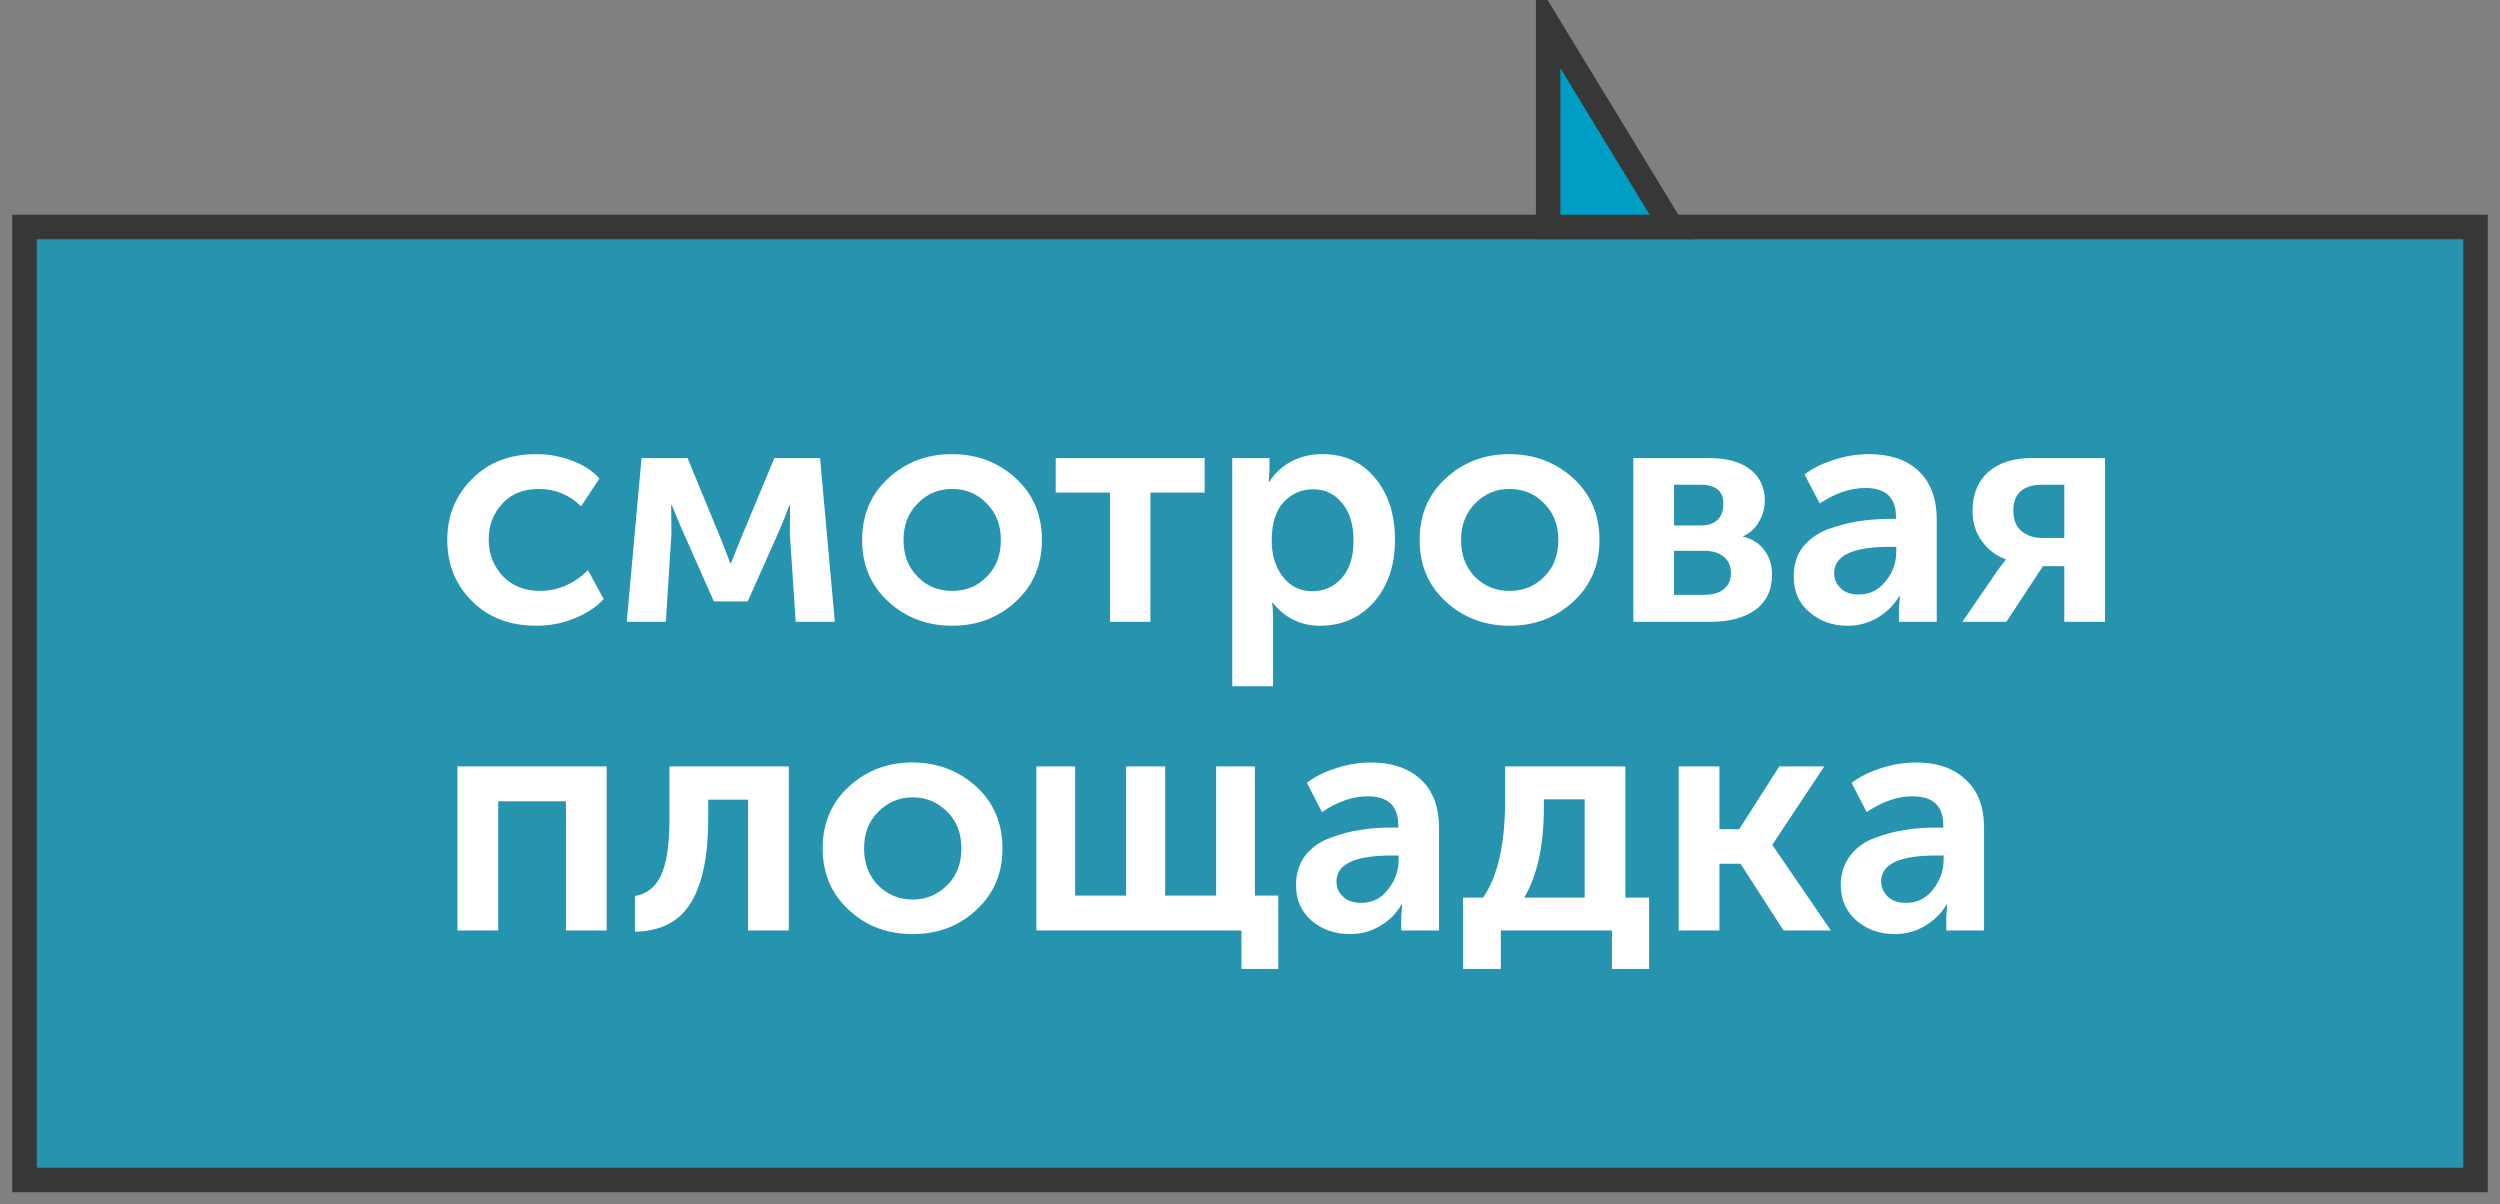
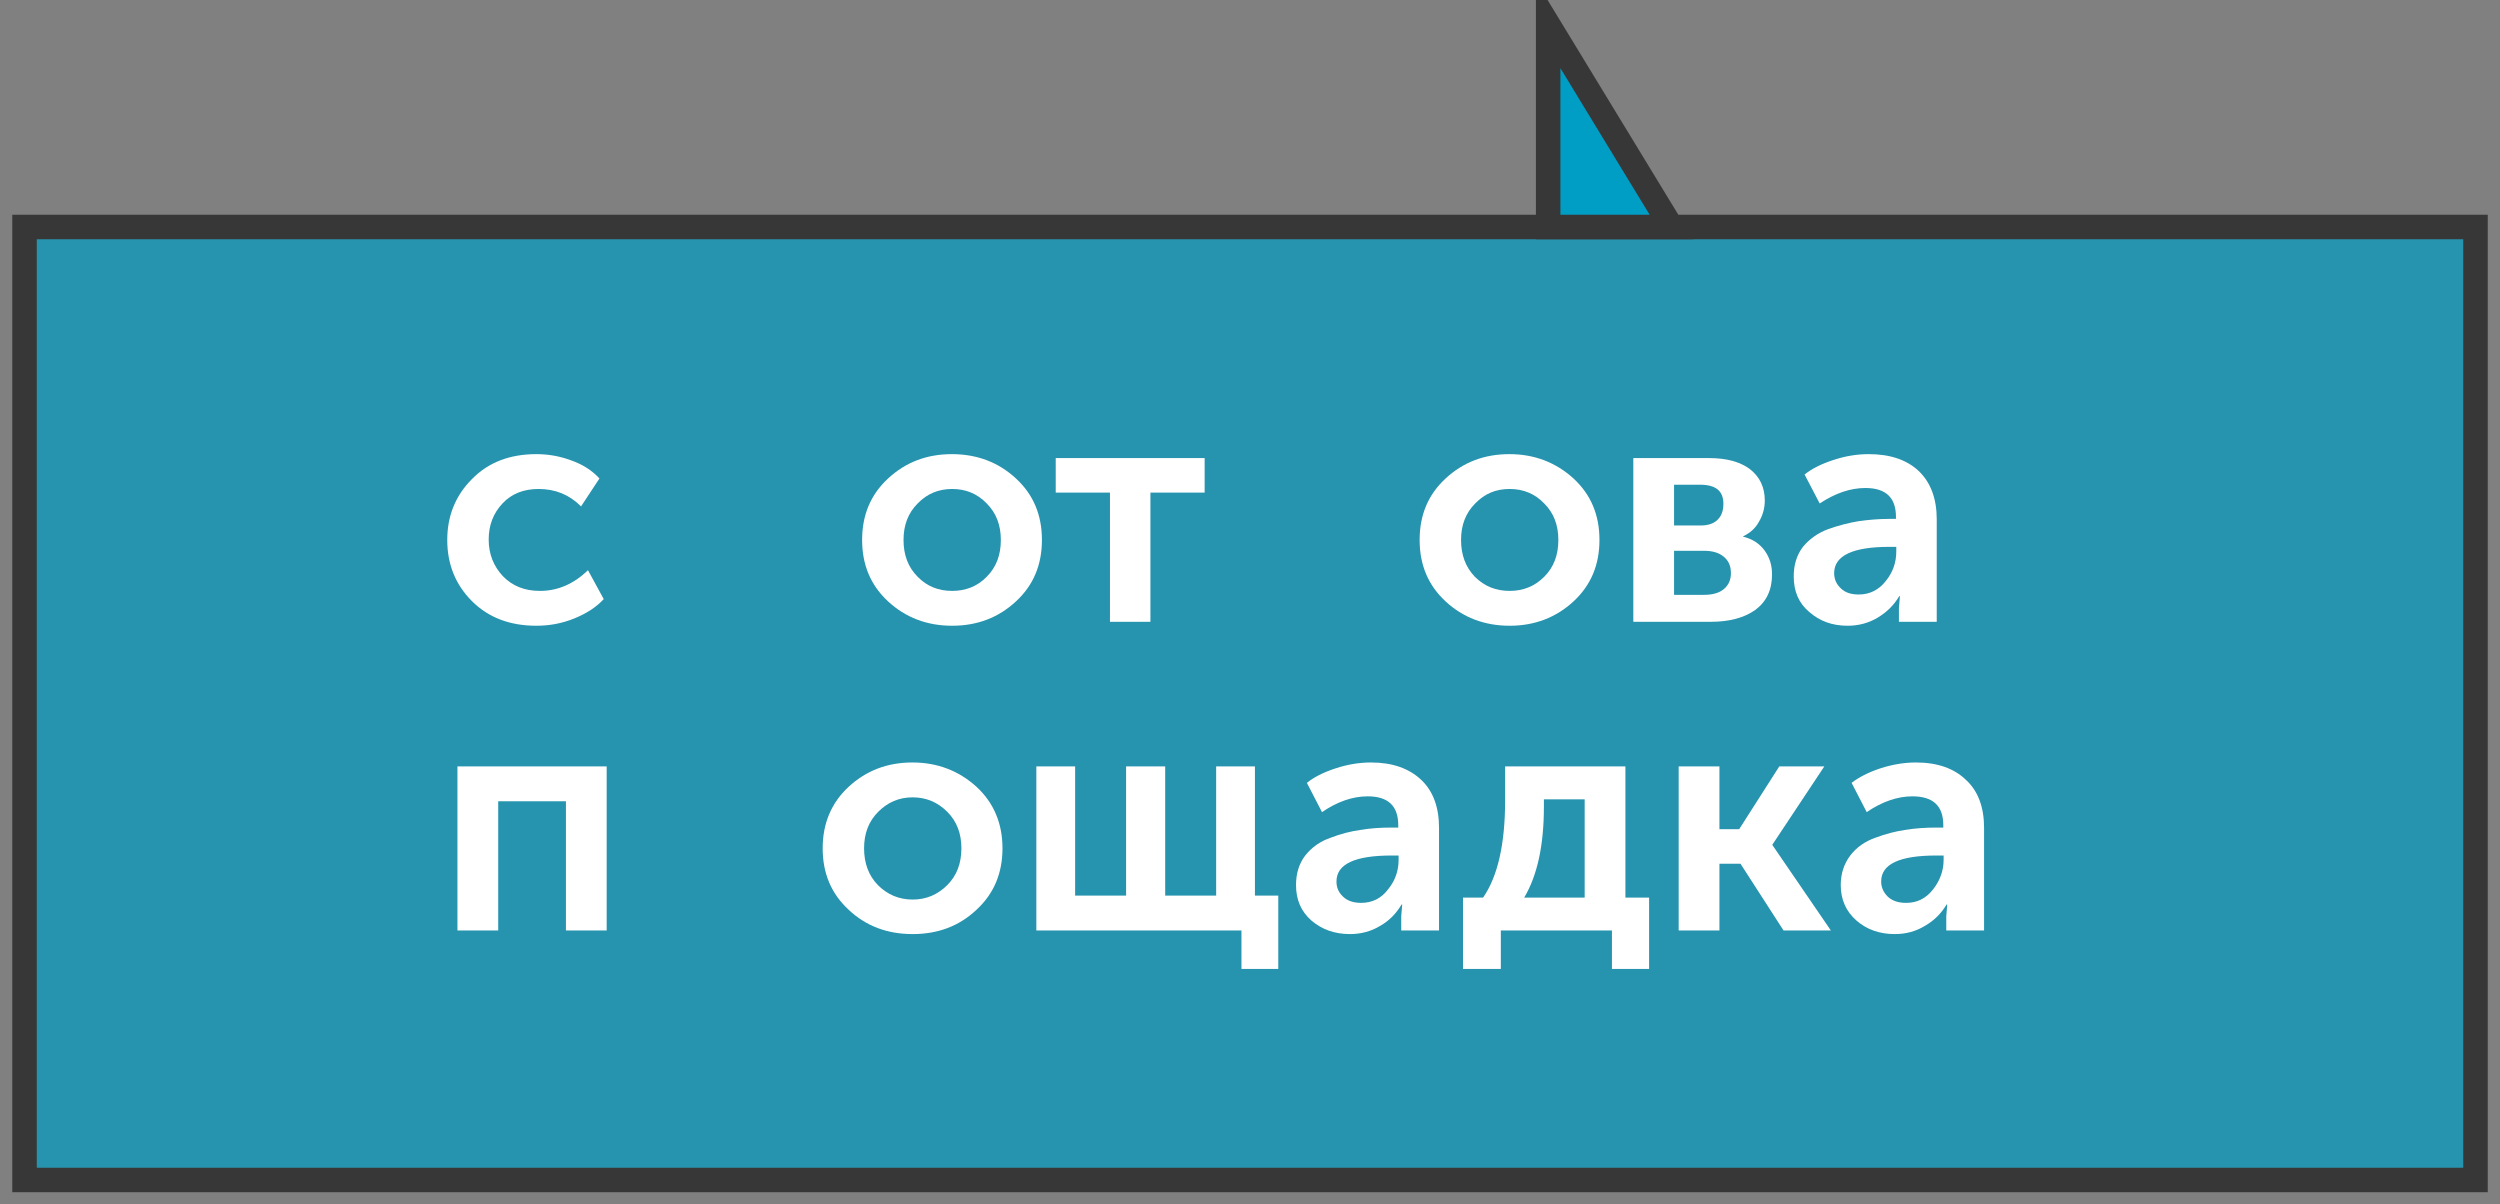
<svg xmlns="http://www.w3.org/2000/svg" viewBox="6236.48 4970.492 102.039 49.162">
  <rect x="6236.48" y="4970.492" width="102.039" height="49.162" fill="#808080" stroke="none" />
  <path fill="rgba(0, 157, 196, 0.7)" fill-opacity="1" stroke="none" stroke-opacity="1" stroke-width="1" fill-rule="evenodd" id="tSvgded3210956" d="M 6337.519 4979.757 C 6237.481 4979.757 6237.481 4979.757 6237.481 4979.757 C 6237.481 4979.757 6237.481 5018.653 6237.481 5018.653 C 6237.481 5018.653 6337.519 5018.653 6337.519 5018.653 C 6337.519 5018.653 6337.519 4979.757 6337.519 4979.757C 6337.519 4979.757 6337.519 4979.757 6337.519 4979.757 Z" class="cls-4" />
  <path fill="none" fill-opacity="1" stroke="rgb(55, 55, 55)" stroke-opacity="1" stroke-width="1" fill-rule="evenodd" id="tSvgb5bf4e84aa" d="M 6337.519 4979.757 C 6237.481 4979.757 6237.481 4979.757 6237.481 4979.757 C 6237.481 4979.757 6237.481 5018.653 6237.481 5018.653 C 6237.481 5018.653 6337.519 5018.653 6337.519 5018.653 C 6337.519 5018.653 6337.519 4979.757 6337.519 4979.757C 6337.519 4979.757 6337.519 4979.757 6337.519 4979.757 Z" data-name=" 1" class="cls-3" />
  <path fill="rgb(255, 255, 255)" fill-opacity="1" stroke="none" stroke-opacity="1" stroke-width="1" fill-rule="evenodd" id="tSvg818334cbbd" d="M 6254.735 4992.53 C 6254.735 4991.55 6255.071 4990.719 6255.741 4990.048 C 6256.412 4989.363 6257.284 4989.028 6258.371 4989.028 C 6258.854 4989.028 6259.324 4989.108 6259.793 4989.283 C 6260.25 4989.444 6260.639 4989.685 6260.947 4990.021 C 6260.196 4991.161 6260.196 4991.161 6260.196 4991.161 C 6259.713 4990.678 6259.136 4990.45 6258.465 4990.45 C 6257.861 4990.45 6257.365 4990.638 6256.989 4991.041 C 6256.614 4991.443 6256.426 4991.926 6256.426 4992.516 C 6256.426 4993.107 6256.627 4993.603 6257.003 4994.006 C 6257.392 4994.408 6257.888 4994.61 6258.519 4994.61 C 6259.243 4994.61 6259.901 4994.328 6260.478 4993.764 C 6261.122 4994.945 6261.122 4994.945 6261.122 4994.945 C 6260.813 4995.28 6260.411 4995.535 6259.914 4995.737 C 6259.418 4995.938 6258.908 4996.032 6258.371 4996.032 C 6257.284 4996.032 6256.412 4995.696 6255.741 4995.026 C 6255.071 4994.355 6254.735 4993.523 6254.735 4992.53 C 6254.735 4992.53 6254.735 4992.53 6254.735 4992.53" class="cls-1" />
-   <path fill="rgb(255, 255, 255)" fill-opacity="1" stroke="none" stroke-opacity="1" stroke-width="1" fill-rule="evenodd" id="tSvge964b4daf6" d="M 6262.061 4995.871 C 6262.665 4989.189 6262.665 4989.189 6262.665 4989.189 C 6262.665 4989.189 6264.543 4989.189 6264.543 4989.189 C 6264.543 4989.189 6265.965 4992.637 6265.965 4992.637 C 6265.965 4992.637 6266.287 4993.483 6266.287 4993.483 C 6266.287 4993.483 6266.314 4993.483 6266.314 4993.483 C 6266.435 4993.174 6266.556 4992.892 6266.65 4992.637 C 6268.085 4989.189 6268.085 4989.189 6268.085 4989.189 C 6268.085 4989.189 6269.95 4989.189 6269.95 4989.189 C 6269.95 4989.189 6270.554 4995.871 6270.554 4995.871 C 6270.554 4995.871 6268.957 4995.871 6268.957 4995.871 C 6268.957 4995.871 6268.716 4992.248 6268.716 4992.248 C 6268.716 4992.248 6268.729 4991.108 6268.729 4991.108 C 6268.729 4991.108 6268.702 4991.108 6268.702 4991.108 C 6268.582 4991.443 6268.448 4991.765 6268.313 4992.087 C 6266.998 4995.039 6266.998 4995.039 6266.998 4995.039 C 6266.998 4995.039 6265.616 4995.039 6265.616 4995.039 C 6265.616 4995.039 6264.315 4992.101 6264.315 4992.101 C 6264.315 4992.101 6263.899 4991.108 6263.899 4991.108 C 6263.899 4991.108 6263.872 4991.108 6263.872 4991.108 C 6263.872 4991.108 6263.886 4992.248 6263.886 4992.248 C 6263.886 4992.248 6263.658 4995.871 6263.658 4995.871 C 6263.658 4995.871 6262.061 4995.871 6262.061 4995.871Z" data-name=" 1 0" class="cls-1" />
  <path fill="rgb(255, 255, 255)" fill-opacity="1" stroke="none" stroke-opacity="1" stroke-width="1" fill-rule="evenodd" id="tSvg865c51767e" d="M 6272.728 4995.039 C 6272.017 4994.381 6271.668 4993.55 6271.668 4992.53 C 6271.668 4991.51 6272.017 4990.678 6272.728 4990.021 C 6273.439 4989.363 6274.297 4989.028 6275.331 4989.028 C 6276.364 4989.028 6277.236 4989.363 6277.947 4990.021 C 6278.658 4990.678 6279.007 4991.51 6279.007 4992.53 C 6279.007 4993.55 6278.658 4994.381 6277.947 4995.039 C 6277.236 4995.696 6276.377 4996.032 6275.344 4996.032 C 6274.311 4996.032 6273.439 4995.696 6272.728 4995.039Z M 6273.358 4992.53 C 6273.358 4993.147 6273.546 4993.644 6273.935 4994.033 C 6274.311 4994.422 6274.78 4994.61 6275.344 4994.61 C 6275.894 4994.61 6276.377 4994.422 6276.753 4994.033 C 6277.142 4993.644 6277.33 4993.147 6277.33 4992.53 C 6277.33 4991.926 6277.142 4991.43 6276.753 4991.041 C 6276.364 4990.638 6275.894 4990.45 6275.344 4990.45 C 6274.794 4990.45 6274.324 4990.638 6273.935 4991.041 C 6273.546 4991.43 6273.358 4991.926 6273.358 4992.53Z" data-name=" 2" class="cls-1" />
  <path fill="rgb(255, 255, 255)" fill-opacity="1" stroke="none" stroke-opacity="1" stroke-width="1" fill-rule="evenodd" id="tSvg163e78f9312" d="M 6281.784 4995.871 C 6281.784 4990.598 6281.784 4990.598 6281.784 4990.598 C 6281.784 4990.598 6279.57 4990.598 6279.57 4990.598 C 6279.57 4990.598 6279.57 4989.189 6279.57 4989.189 C 6279.57 4989.189 6285.648 4989.189 6285.648 4989.189 C 6285.648 4989.189 6285.648 4990.598 6285.648 4990.598 C 6285.648 4990.598 6283.435 4990.598 6283.435 4990.598 C 6283.435 4990.598 6283.435 4995.871 6283.435 4995.871 C 6283.435 4995.871 6281.784 4995.871 6281.784 4995.871C 6281.784 4995.871 6281.784 4995.871 6281.784 4995.871 Z" data-name=" 3" class="cls-1" />
-   <path fill="rgb(255, 255, 255)" fill-opacity="1" stroke="none" stroke-opacity="1" stroke-width="1" fill-rule="evenodd" id="tSvg15214556138" d="M 6286.775 4998.501 C 6286.775 4989.189 6286.775 4989.189 6286.775 4989.189 C 6286.775 4989.189 6288.292 4989.189 6288.292 4989.189 C 6288.292 4989.189 6288.292 4989.685 6288.292 4989.685 C 6288.292 4989.685 6288.265 4990.155 6288.265 4990.155 C 6288.265 4990.155 6288.292 4990.155 6288.292 4990.155 C 6288.52 4989.793 6288.815 4989.524 6289.191 4989.323 C 6289.58 4989.122 6289.996 4989.028 6290.452 4989.028 C 6291.351 4989.028 6292.062 4989.35 6292.599 4989.994 C 6293.149 4990.651 6293.417 4991.483 6293.417 4992.53 C 6293.417 4993.576 6293.122 4994.422 6292.558 4995.066 C 6291.981 4995.71 6291.243 4996.032 6290.358 4996.032 C 6289.566 4996.032 6288.922 4995.71 6288.426 4995.093 C 6288.399 4995.093 6288.399 4995.093 6288.399 4995.093 C 6288.426 4995.24 6288.439 4995.441 6288.439 4995.67 C 6288.439 4998.501 6288.439 4998.501 6288.439 4998.501 C 6288.439 4998.501 6286.775 4998.501 6286.775 4998.501 C 6286.775 4998.501 6286.775 4998.501 6286.775 4998.501 M 6288.386 4992.57 C 6288.386 4993.134 6288.533 4993.617 6288.828 4994.019 C 6289.137 4994.422 6289.539 4994.623 6290.049 4994.623 C 6290.532 4994.623 6290.935 4994.435 6291.257 4994.073 C 6291.579 4993.697 6291.726 4993.187 6291.726 4992.557 C 6291.726 4991.926 6291.579 4991.416 6291.27 4991.041 C 6290.962 4990.651 6290.573 4990.464 6290.076 4990.464 C 6289.593 4990.464 6289.204 4990.638 6288.869 4990.987 C 6288.547 4991.336 6288.386 4991.872 6288.386 4992.57Z" data-name=" 4" class="cls-1" />
  <path fill="rgb(255, 255, 255)" fill-opacity="1" stroke="none" stroke-opacity="1" stroke-width="1" fill-rule="evenodd" id="tSvg3884e831b" d="M 6295.483 4995.039 C 6294.772 4994.381 6294.423 4993.55 6294.423 4992.53 C 6294.423 4991.51 6294.772 4990.678 6295.483 4990.021 C 6296.194 4989.363 6297.053 4989.028 6298.086 4989.028 C 6299.106 4989.028 6299.978 4989.363 6300.703 4990.021 C 6301.414 4990.678 6301.763 4991.51 6301.763 4992.53 C 6301.763 4993.55 6301.414 4994.381 6300.703 4995.039 C 6299.991 4995.696 6299.119 4996.032 6298.1 4996.032 C 6297.066 4996.032 6296.194 4995.696 6295.483 4995.039Z M 6296.114 4992.53 C 6296.114 4993.147 6296.302 4993.644 6296.677 4994.033 C 6297.066 4994.422 6297.536 4994.61 6298.1 4994.61 C 6298.65 4994.61 6299.119 4994.422 6299.508 4994.033 C 6299.898 4993.644 6300.085 4993.147 6300.085 4992.53 C 6300.085 4991.926 6299.898 4991.43 6299.508 4991.041 C 6299.119 4990.638 6298.65 4990.45 6298.1 4990.45 C 6297.536 4990.45 6297.08 4990.638 6296.691 4991.041 C 6296.302 4991.43 6296.114 4991.926 6296.114 4992.53Z" data-name=" 5" class="cls-1" />
  <path fill="rgb(255, 255, 255)" fill-opacity="1" stroke="none" stroke-opacity="1" stroke-width="1" fill-rule="evenodd" id="tSvg4c71e5a9ef" d="M 6303.145 4995.871 C 6303.145 4989.189 6303.145 4989.189 6303.145 4989.189 C 6303.145 4989.189 6306.244 4989.189 6306.244 4989.189 C 6306.942 4989.189 6307.492 4989.337 6307.894 4989.632 C 6308.297 4989.94 6308.511 4990.37 6308.511 4990.92 C 6308.511 4991.228 6308.431 4991.524 6308.27 4991.792 C 6308.122 4992.06 6307.908 4992.248 6307.626 4992.382 C 6307.626 4992.396 6307.626 4992.396 6307.626 4992.396 C 6308.015 4992.49 6308.31 4992.691 6308.511 4992.973 C 6308.713 4993.254 6308.807 4993.576 6308.807 4993.939 C 6308.807 4994.569 6308.578 4995.052 6308.122 4995.388 C 6307.666 4995.71 6307.062 4995.871 6306.311 4995.871 C 6303.145 4995.871 6303.145 4995.871 6303.145 4995.871 M 6304.808 4991.94 C 6305.895 4991.94 6305.895 4991.94 6305.895 4991.94 C 6306.204 4991.94 6306.432 4991.859 6306.593 4991.698 C 6306.754 4991.537 6306.821 4991.322 6306.821 4991.054 C 6306.821 4990.531 6306.512 4990.276 6305.868 4990.276 C 6304.808 4990.276 6304.808 4990.276 6304.808 4990.276 C 6304.808 4990.276 6304.808 4991.94 6304.808 4991.94 M 6304.808 4994.771 C 6306.029 4994.771 6306.029 4994.771 6306.029 4994.771 C 6306.391 4994.771 6306.66 4994.69 6306.848 4994.529 C 6307.036 4994.368 6307.129 4994.153 6307.129 4993.885 C 6307.129 4993.603 6307.036 4993.375 6306.834 4993.214 C 6306.646 4993.053 6306.378 4992.973 6306.029 4992.973 C 6304.808 4992.973 6304.808 4992.973 6304.808 4992.973 C 6304.808 4992.973 6304.808 4994.771 6304.808 4994.771" data-name=" 6" class="cls-1" />
  <path fill="rgb(255, 255, 255)" fill-opacity="1" stroke="none" stroke-opacity="1" stroke-width="1" fill-rule="evenodd" id="tSvg12879dbedee" d="M 6309.692 4994.019 C 6309.692 4993.55 6309.813 4993.147 6310.068 4992.812 C 6310.336 4992.49 6310.672 4992.248 6311.101 4992.087 C 6311.517 4991.94 6311.933 4991.832 6312.335 4991.765 C 6312.724 4991.711 6313.14 4991.671 6313.583 4991.671 C 6313.865 4991.671 6313.865 4991.671 6313.865 4991.671 C 6313.865 4991.671 6313.865 4991.591 6313.865 4991.591 C 6313.865 4990.799 6313.449 4990.41 6312.617 4990.41 C 6312 4990.41 6311.383 4990.625 6310.752 4991.041 C 6310.135 4989.86 6310.135 4989.86 6310.135 4989.86 C 6310.417 4989.632 6310.806 4989.431 6311.302 4989.27 C 6311.785 4989.108 6312.268 4989.028 6312.751 4989.028 C 6313.623 4989.028 6314.308 4989.256 6314.804 4989.726 C 6315.287 4990.195 6315.529 4990.853 6315.529 4991.685 C 6315.529 4995.871 6315.529 4995.871 6315.529 4995.871 C 6315.529 4995.871 6313.986 4995.871 6313.986 4995.871 C 6313.986 4995.871 6313.986 4995.307 6313.986 4995.307 C 6313.986 4995.307 6314.026 4994.824 6314.026 4994.824 C 6314.026 4994.824 6313.999 4994.824 6313.999 4994.824 C 6313.784 4995.187 6313.503 4995.468 6313.127 4995.696 C 6312.751 4995.924 6312.335 4996.032 6311.893 4996.032 C 6311.262 4996.032 6310.752 4995.844 6310.323 4995.468 C 6309.893 4995.106 6309.692 4994.623 6309.692 4994.019 C 6309.692 4994.019 6309.692 4994.019 6309.692 4994.019 M 6311.342 4993.885 C 6311.342 4994.113 6311.423 4994.328 6311.611 4994.502 C 6311.785 4994.677 6312.027 4994.757 6312.349 4994.757 C 6312.792 4994.757 6313.167 4994.569 6313.449 4994.207 C 6313.744 4993.845 6313.878 4993.442 6313.878 4992.999 C 6313.878 4992.812 6313.878 4992.812 6313.878 4992.812 C 6313.878 4992.812 6313.597 4992.812 6313.597 4992.812 C 6312.094 4992.812 6311.342 4993.174 6311.342 4993.885Z" data-name=" 7" class="cls-1" />
-   <path fill="rgb(255, 255, 255)" fill-opacity="1" stroke="none" stroke-opacity="1" stroke-width="1" fill-rule="evenodd" id="tSvg6aea9db26e" d="M 6316.575 4995.871 C 6318.038 4993.737 6318.038 4993.737 6318.038 4993.737 C 6318.038 4993.737 6318.346 4993.335 6318.346 4993.335 C 6318.346 4993.335 6318.346 4993.322 6318.346 4993.322 C 6317.944 4993.174 6317.622 4992.932 6317.367 4992.57 C 6317.112 4992.221 6316.991 4991.819 6316.991 4991.349 C 6316.991 4990.665 6317.206 4990.142 6317.635 4989.753 C 6318.078 4989.377 6318.655 4989.189 6319.393 4989.189 C 6322.398 4989.189 6322.398 4989.189 6322.398 4989.189 C 6322.398 4989.189 6322.398 4995.871 6322.398 4995.871 C 6322.398 4995.871 6320.735 4995.871 6320.735 4995.871 C 6320.735 4995.871 6320.735 4993.603 6320.735 4993.603 C 6320.735 4993.603 6319.862 4993.603 6319.862 4993.603 C 6319.862 4993.603 6318.373 4995.871 6318.373 4995.871 C 6318.373 4995.871 6316.575 4995.871 6316.575 4995.871 M 6319.849 4992.449 C 6320.735 4992.449 6320.735 4992.449 6320.735 4992.449 C 6320.735 4992.449 6320.735 4990.276 6320.735 4990.276 C 6320.735 4990.276 6319.862 4990.276 6319.862 4990.276 C 6319.057 4990.276 6318.655 4990.625 6318.655 4991.336 C 6318.655 4991.698 6318.762 4991.98 6318.99 4992.168 C 6319.205 4992.355 6319.487 4992.449 6319.849 4992.449 C 6319.849 4992.449 6319.849 4992.449 6319.849 4992.449" data-name=" 8" class="cls-1" />
  <path fill="rgb(255, 255, 255)" fill-opacity="1" stroke="none" stroke-opacity="1" stroke-width="1" fill-rule="evenodd" id="tSvg751694c17e" d="M 6255.151 5008.47 C 6255.151 5001.774 6255.151 5001.774 6255.151 5001.774 C 6255.151 5001.774 6261.242 5001.774 6261.242 5001.774 C 6261.242 5001.774 6261.242 5008.47 6261.242 5008.47 C 6261.242 5008.47 6259.579 5008.47 6259.579 5008.47 C 6259.579 5008.47 6259.579 5003.197 6259.579 5003.197 C 6259.579 5003.197 6256.815 5003.197 6256.815 5003.197 C 6256.815 5003.197 6256.815 5008.47 6256.815 5008.47 C 6256.815 5008.47 6255.151 5008.47 6255.151 5008.47C 6255.151 5008.47 6255.151 5008.47 6255.151 5008.47 Z" data-name=" 9" class="cls-1" />
-   <path fill="rgb(255, 255, 255)" fill-opacity="1" stroke="none" stroke-opacity="1" stroke-width="1" fill-rule="evenodd" id="tSvg85052b64dd" d="M 6262.396 5008.523 C 6262.396 5007.061 6262.396 5007.061 6262.396 5007.061 C 6262.853 5006.994 6263.201 5006.725 6263.443 5006.256 C 6263.684 5005.773 6263.805 5004.981 6263.805 5003.867 C 6263.805 5001.774 6263.805 5001.774 6263.805 5001.774 C 6263.805 5001.774 6268.676 5001.774 6268.676 5001.774 C 6268.676 5001.774 6268.676 5008.47 6268.676 5008.47 C 6268.676 5008.47 6267.012 5008.47 6267.012 5008.47 C 6267.012 5008.47 6267.012 5003.13 6267.012 5003.13 C 6267.012 5003.13 6265.388 5003.13 6265.388 5003.13 C 6265.388 5003.13 6265.388 5003.867 6265.388 5003.867 C 6265.388 5005.397 6265.16 5006.537 6264.691 5007.316 C 6264.235 5008.094 6263.47 5008.496 6262.396 5008.523Z" data-name=" 10" class="cls-1" />
  <path fill="rgb(255, 255, 255)" fill-opacity="1" stroke="none" stroke-opacity="1" stroke-width="1" fill-rule="evenodd" id="tSvg1850c69b3c6" d="M 6271.118 5007.624 C 6270.406 5006.967 6270.058 5006.135 6270.058 5005.115 C 6270.058 5004.109 6270.406 5003.264 6271.118 5002.606 C 6271.829 5001.949 6272.687 5001.613 6273.72 5001.613 C 6274.74 5001.613 6275.612 5001.949 6276.337 5002.606 C 6277.048 5003.264 6277.397 5004.109 6277.397 5005.115 C 6277.397 5006.135 6277.048 5006.967 6276.337 5007.624 C 6275.626 5008.295 6274.754 5008.617 6273.734 5008.617 C 6272.701 5008.617 6271.829 5008.295 6271.118 5007.624Z M 6271.748 5005.115 C 6271.748 5005.732 6271.936 5006.229 6272.312 5006.618 C 6272.701 5007.007 6273.17 5007.208 6273.734 5007.208 C 6274.284 5007.208 6274.754 5007.007 6275.143 5006.618 C 6275.532 5006.229 6275.72 5005.732 6275.72 5005.115 C 6275.72 5004.511 6275.532 5004.015 6275.143 5003.626 C 6274.754 5003.237 6274.284 5003.036 6273.734 5003.036 C 6273.17 5003.036 6272.714 5003.237 6272.325 5003.626 C 6271.936 5004.015 6271.748 5004.511 6271.748 5005.115Z" data-name=" 11" class="cls-1" />
  <path fill="rgb(255, 255, 255)" fill-opacity="1" stroke="none" stroke-opacity="1" stroke-width="1" fill-rule="evenodd" id="tSvg623f9ebade" d="M 6278.779 5008.47 C 6278.779 5001.774 6278.779 5001.774 6278.779 5001.774 C 6278.779 5001.774 6280.362 5001.774 6280.362 5001.774 C 6280.362 5001.774 6280.362 5007.047 6280.362 5007.047 C 6280.362 5007.047 6282.442 5007.047 6282.442 5007.047 C 6282.442 5007.047 6282.442 5001.774 6282.442 5001.774 C 6282.442 5001.774 6284.038 5001.774 6284.038 5001.774 C 6284.038 5001.774 6284.038 5007.047 6284.038 5007.047 C 6284.038 5007.047 6286.118 5007.047 6286.118 5007.047 C 6286.118 5007.047 6286.118 5001.774 6286.118 5001.774 C 6286.118 5001.774 6287.701 5001.774 6287.701 5001.774 C 6287.701 5001.774 6287.701 5007.047 6287.701 5007.047 C 6287.701 5007.047 6288.654 5007.047 6288.654 5007.047 C 6288.654 5007.047 6288.654 5010.039 6288.654 5010.039 C 6288.654 5010.039 6287.151 5010.039 6287.151 5010.039 C 6287.151 5010.039 6287.151 5008.47 6287.151 5008.47 C 6287.151 5008.47 6278.779 5008.47 6278.779 5008.47C 6278.779 5008.47 6278.779 5008.47 6278.779 5008.47 Z" data-name=" 12" class="cls-1" />
  <path fill="rgb(255, 255, 255)" fill-opacity="1" stroke="none" stroke-opacity="1" stroke-width="1" fill-rule="evenodd" id="tSvg11c3fa409a9" d="M 6289.378 5006.618 C 6289.378 5006.148 6289.499 5005.746 6289.754 5005.41 C 6290.022 5005.075 6290.358 5004.834 6290.787 5004.686 C 6291.203 5004.525 6291.619 5004.418 6292.022 5004.364 C 6292.411 5004.297 6292.827 5004.27 6293.269 5004.27 C 6293.551 5004.27 6293.551 5004.27 6293.551 5004.27 C 6293.551 5004.27 6293.551 5004.176 6293.551 5004.176 C 6293.551 5003.384 6293.135 5002.995 6292.303 5002.995 C 6291.686 5002.995 6291.069 5003.21 6290.438 5003.639 C 6289.821 5002.445 6289.821 5002.445 6289.821 5002.445 C 6290.103 5002.217 6290.492 5002.016 6290.988 5001.855 C 6291.472 5001.694 6291.955 5001.613 6292.438 5001.613 C 6293.31 5001.613 6293.994 5001.855 6294.49 5002.324 C 6294.973 5002.781 6295.215 5003.438 6295.215 5004.283 C 6295.215 5008.47 6295.215 5008.47 6295.215 5008.47 C 6295.215 5008.47 6293.672 5008.47 6293.672 5008.47 C 6293.672 5008.47 6293.672 5007.893 6293.672 5007.893 C 6293.672 5007.893 6293.712 5007.41 6293.712 5007.41 C 6293.712 5007.41 6293.685 5007.41 6293.685 5007.41 C 6293.471 5007.772 6293.189 5008.067 6292.813 5008.282 C 6292.438 5008.51 6292.022 5008.617 6291.579 5008.617 C 6290.948 5008.617 6290.438 5008.429 6290.009 5008.067 C 6289.58 5007.691 6289.378 5007.208 6289.378 5006.618 C 6289.378 5006.618 6289.378 5006.618 6289.378 5006.618 M 6291.029 5006.47 C 6291.029 5006.712 6291.109 5006.913 6291.297 5007.088 C 6291.472 5007.262 6291.726 5007.343 6292.035 5007.343 C 6292.478 5007.343 6292.853 5007.168 6293.135 5006.792 C 6293.43 5006.43 6293.565 5006.028 6293.565 5005.585 C 6293.565 5005.41 6293.565 5005.41 6293.565 5005.41 C 6293.565 5005.41 6293.283 5005.41 6293.283 5005.41 C 6291.78 5005.41 6291.029 5005.759 6291.029 5006.47Z" data-name=" 13" class="cls-1" />
  <path fill="rgb(255, 255, 255)" fill-opacity="1" stroke="none" stroke-opacity="1" stroke-width="1" fill-rule="evenodd" id="tSvg1131d0d0d7e" d="M 6298.69 5007.128 C 6301.159 5007.128 6301.159 5007.128 6301.159 5007.128 C 6301.159 5007.128 6301.159 5003.116 6301.159 5003.116 C 6301.159 5003.116 6299.495 5003.116 6299.495 5003.116 C 6299.495 5003.116 6299.495 5003.425 6299.495 5003.425 C 6299.495 5004.995 6299.227 5006.229 6298.69 5007.128Z M 6296.194 5007.128 C 6297.013 5007.128 6297.013 5007.128 6297.013 5007.128 C 6297.617 5006.256 6297.912 5004.927 6297.912 5003.17 C 6297.912 5001.774 6297.912 5001.774 6297.912 5001.774 C 6297.912 5001.774 6302.822 5001.774 6302.822 5001.774 C 6302.822 5001.774 6302.822 5007.128 6302.822 5007.128 C 6302.822 5007.128 6303.789 5007.128 6303.789 5007.128 C 6303.789 5007.128 6303.789 5010.039 6303.789 5010.039 C 6303.789 5010.039 6302.272 5010.039 6302.272 5010.039 C 6302.272 5010.039 6302.272 5008.47 6302.272 5008.47 C 6302.272 5008.47 6297.737 5008.47 6297.737 5008.47 C 6297.737 5008.47 6297.737 5010.039 6297.737 5010.039 C 6297.737 5010.039 6296.194 5010.039 6296.194 5010.039 C 6296.194 5010.039 6296.194 5007.128 6296.194 5007.128 C 6296.194 5007.128 6296.194 5007.128 6296.194 5007.128" data-name=" 14" class="cls-1" />
  <path fill="rgb(255, 255, 255)" fill-opacity="1" stroke="none" stroke-opacity="1" stroke-width="1" fill-rule="evenodd" id="tSvg7fd5955277" d="M 6304.996 5008.47 C 6304.996 5001.774 6304.996 5001.774 6304.996 5001.774 C 6304.996 5001.774 6306.66 5001.774 6306.66 5001.774 C 6306.66 5001.774 6306.66 5004.337 6306.66 5004.337 C 6306.66 5004.337 6307.465 5004.337 6307.465 5004.337 C 6307.465 5004.337 6309.102 5001.774 6309.102 5001.774 C 6309.102 5001.774 6310.94 5001.774 6310.94 5001.774 C 6310.94 5001.774 6308.82 5004.968 6308.82 5004.968 C 6308.82 5004.968 6308.82 5004.981 6308.82 5004.981 C 6308.82 5004.981 6311.208 5008.47 6311.208 5008.47 C 6311.208 5008.47 6309.276 5008.47 6309.276 5008.47 C 6309.276 5008.47 6307.519 5005.746 6307.519 5005.746 C 6307.519 5005.746 6306.66 5005.746 6306.66 5005.746 C 6306.66 5005.746 6306.66 5008.47 6306.66 5008.47 C 6306.66 5008.47 6304.996 5008.47 6304.996 5008.47C 6304.996 5008.47 6304.996 5008.47 6304.996 5008.47 Z" data-name=" 15" class="cls-1" />
  <path fill="rgb(255, 255, 255)" fill-opacity="1" stroke="none" stroke-opacity="1" stroke-width="1" fill-rule="evenodd" id="tSvg156adb3d6d7" d="M 6311.611 5006.618 C 6311.611 5006.148 6311.745 5005.746 6312 5005.41 C 6312.255 5005.075 6312.604 5004.834 6313.02 5004.686 C 6313.449 5004.525 6313.865 5004.418 6314.254 5004.364 C 6314.656 5004.297 6315.072 5004.27 6315.515 5004.27 C 6315.797 5004.27 6315.797 5004.27 6315.797 5004.27 C 6315.797 5004.27 6315.797 5004.176 6315.797 5004.176 C 6315.797 5003.384 6315.381 5002.995 6314.536 5002.995 C 6313.932 5002.995 6313.301 5003.21 6312.671 5003.639 C 6312.054 5002.445 6312.054 5002.445 6312.054 5002.445 C 6312.349 5002.217 6312.738 5002.016 6313.221 5001.855 C 6313.717 5001.694 6314.2 5001.613 6314.683 5001.613 C 6315.555 5001.613 6316.24 5001.855 6316.723 5002.324 C 6317.219 5002.781 6317.461 5003.438 6317.461 5004.283 C 6317.461 5008.47 6317.461 5008.47 6317.461 5008.47 C 6317.461 5008.47 6315.918 5008.47 6315.918 5008.47 C 6315.918 5008.47 6315.918 5007.893 6315.918 5007.893 C 6315.918 5007.893 6315.958 5007.41 6315.958 5007.41 C 6315.958 5007.41 6315.931 5007.41 6315.931 5007.41 C 6315.716 5007.772 6315.421 5008.067 6315.046 5008.282 C 6314.67 5008.51 6314.267 5008.617 6313.811 5008.617 C 6313.194 5008.617 6312.671 5008.429 6312.255 5008.067 C 6311.825 5007.691 6311.611 5007.208 6311.611 5006.618 C 6311.611 5006.618 6311.611 5006.618 6311.611 5006.618 M 6313.261 5006.47 C 6313.261 5006.712 6313.355 5006.913 6313.529 5007.088 C 6313.717 5007.262 6313.959 5007.343 6314.281 5007.343 C 6314.724 5007.343 6315.086 5007.168 6315.381 5006.792 C 6315.663 5006.43 6315.81 5006.028 6315.81 5005.585 C 6315.81 5005.41 6315.81 5005.41 6315.81 5005.41 C 6315.81 5005.41 6315.515 5005.41 6315.515 5005.41 C 6314.012 5005.41 6313.261 5005.759 6313.261 5006.47Z" data-name=" 16" class="cls-1" />
  <path fill="rgb(0, 157, 196)" fill-opacity="1" stroke="rgb(55, 55, 55)" stroke-opacity="1" stroke-width="1" fill-rule="evenodd" id="tSvgbd83358fdd" d="M 6299.669 4979.757 C 6304.701 4979.757 6304.701 4979.757 6304.701 4979.757 C 6304.701 4979.757 6299.669 4971.492 6299.669 4971.492 C 6299.669 4971.492 6299.669 4979.757 6299.669 4979.757C 6299.669 4979.757 6299.669 4979.757 6299.669 4979.757 Z" class="cls-2" />
  <defs />
</svg>